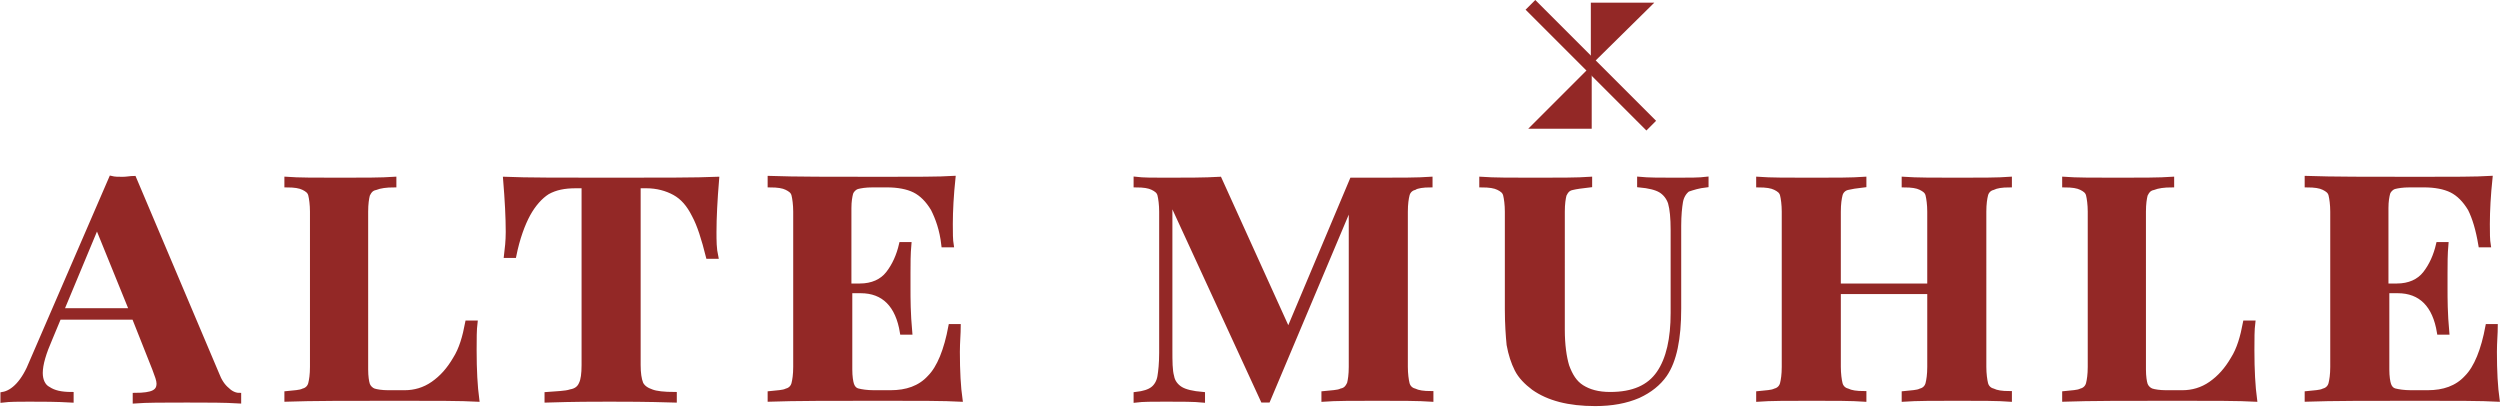
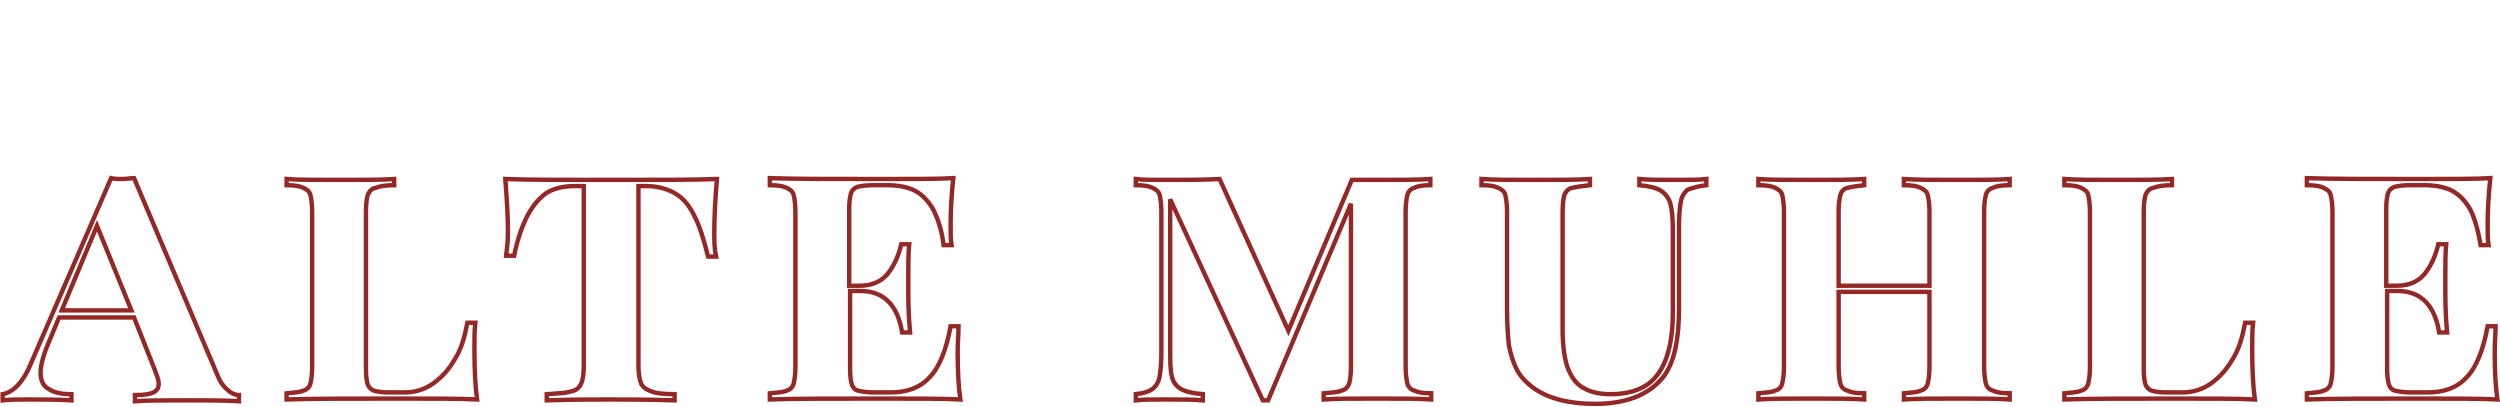
<svg xmlns="http://www.w3.org/2000/svg" version="1.1" id="Ebene_1" x="0px" y="0px" viewBox="0 0 283.5 46.1" style="enable-background:new 0 0 283.5 46.1;">
  <style type="text/css">
	.st0{fill:#932826;}
	.st1{fill:none;stroke:#932826;stroke-width:0.5;}
</style>
  <g>
-     <path class="st0" d="M24.6,42.4l-9.4-22.2c-0.4,0-0.8,0.1-1.3,0.1c-0.5,0-0.9,0-1.3-0.1L3.6,41c-0.9,2.3-2.1,3.5-3.3,3.7v0.7&#10;  c0.8-0.1,1.8-0.1,3-0.1c1.5,0,3.1,0,4.8,0.1v-0.7c-1.2,0-2-0.2-2.6-0.6c-0.6-0.3-0.9-1-0.9-1.8c0-1,0.4-2.3,1.1-3.9l1-2.4h8.5&#10;  l2.3,5.8c0.3,0.8,0.5,1.3,0.5,1.7c0,0.5-0.2,0.8-0.6,1c-0.4,0.2-1.1,0.3-2.1,0.3v0.7c1.3-0.1,3.2-0.1,5.9-0.1c2.4,0,4.3,0,5.9,0.1&#10;  v-0.7c-0.4,0-0.9-0.2-1.3-0.6C25.3,43.8,24.9,43.2,24.6,42.4L24.6,42.4L24.6,42.4z M14.9,35.2H7l4-9.6L14.9,35.2L14.9,35.2z&#10;   M44.7,21v-0.7c-1.4,0.1-3.5,0.1-6.1,0.1c-2.8,0-4.8,0-6.1-0.1V21c0.9,0,1.5,0.1,1.9,0.3c0.4,0.2,0.7,0.4,0.8,0.8&#10;  c0.1,0.4,0.2,1.1,0.2,1.9v17.6c0,0.9-0.1,1.5-0.2,1.9c-0.1,0.4-0.4,0.7-0.8,0.8c-0.4,0.2-1,0.2-1.9,0.3v0.7c2.8-0.1,7-0.1,12.7-0.1&#10;  c4.2,0,7.1,0,8.9,0.1c-0.2-1.5-0.3-3.3-0.3-5.6c0-1.3,0-2.3,0.1-3.1H53c-0.3,1.6-0.7,3-1.4,4.1c-0.7,1.2-1.5,2.1-2.5,2.8&#10;  c-1,0.7-2.1,1-3.2,1H44c-0.7,0-1.3-0.1-1.6-0.2c-0.3-0.1-0.6-0.4-0.7-0.7c-0.1-0.3-0.2-0.9-0.2-1.7V24c0-0.9,0.1-1.5,0.2-1.9&#10;  c0.2-0.4,0.4-0.7,0.9-0.8C43.1,21.1,43.8,21,44.7,21L44.7,21L44.7,21z M57.4,29h0.9c0.4-2,1-3.6,1.6-4.7c0.6-1.1,1.4-2,2.2-2.5&#10;  c0.9-0.5,1.9-0.7,3.2-0.7h0.9v20.3c0,1-0.1,1.7-0.3,2.1c-0.2,0.5-0.6,0.8-1.2,0.9c-0.6,0.2-1.5,0.2-2.7,0.3v0.7&#10;  c3.1-0.1,5.5-0.1,7.1-0.1c1.7,0,4.1,0,7.4,0.1v-0.7c-1.2,0-2.1-0.1-2.6-0.3c-0.6-0.2-1-0.5-1.2-0.9c-0.2-0.5-0.3-1.2-0.3-2.1V21.1&#10;  h0.9c1.2,0,2.3,0.3,3.2,0.8c0.9,0.5,1.6,1.3,2.2,2.5c0.6,1.1,1.1,2.7,1.6,4.7h0.9C81,28.2,81,27.3,81,26.3c0-1.6,0.1-3.6,0.3-6&#10;  c-2.3,0.1-6.3,0.1-12,0.1c-5.6,0-9.7,0-12-0.1c0.2,2.4,0.3,4.4,0.3,6C57.6,27.3,57.5,28.2,57.4,29L57.4,29L57.4,29z M108.7,37h-0.9&#10;  c-0.5,2.7-1.3,4.7-2.4,5.8c-1.1,1.2-2.6,1.7-4.4,1.7h-1.9c-0.8,0-1.4-0.1-1.8-0.2c-0.4-0.1-0.6-0.4-0.7-0.7&#10;  c-0.1-0.3-0.2-0.9-0.2-1.7v-8.9h1.2c2.6,0,4.2,1.6,4.7,4.7h0.9c-0.2-2.2-0.2-3.8-0.2-5l0-1.7c0-1.1,0-2.2,0.1-3.3h-0.9&#10;  c-0.3,1.3-0.8,2.4-1.5,3.3c-0.7,0.9-1.8,1.4-3.2,1.4h-1.2v-8.8c0-0.8,0.1-1.3,0.2-1.7c0.1-0.3,0.4-0.6,0.7-0.7&#10;  c0.4-0.1,0.9-0.2,1.8-0.2h1.6c1.2,0,2.3,0.2,3.1,0.6c0.8,0.4,1.5,1.1,2.1,2.1c0.5,1,1,2.3,1.2,4.1h0.9c-0.1-0.6-0.1-1.4-0.1-2.4&#10;  c0-1.5,0.1-3.3,0.3-5.2c-1.6,0.1-4.3,0.1-8.1,0.1c-5.6,0-9.9,0-12.7-0.1V21c0.9,0,1.5,0.1,1.9,0.3c0.4,0.2,0.7,0.4,0.8,0.8&#10;  c0.1,0.4,0.2,1.1,0.2,1.9v17.6c0,0.9-0.1,1.5-0.2,1.9c-0.1,0.4-0.4,0.7-0.8,0.8c-0.4,0.2-1,0.2-1.9,0.3v0.7c2.8-0.1,7-0.1,12.7-0.1&#10;  c4.2,0,7.1,0,8.9,0.1c-0.2-1.4-0.3-3.2-0.3-5.4C108.6,38.8,108.7,37.8,108.7,37L108.7,37L108.7,37z M162.2,21v-0.7&#10;  c-1.4,0.1-3.5,0.1-6.1,0.1h-2.8l-7.2,17.1l-7.8-17.2c-1.7,0.1-3.8,0.1-6.1,0.1c-1.4,0-2.6,0-3.4-0.1V21c0.9,0,1.5,0.1,1.9,0.3&#10;  c0.4,0.2,0.7,0.4,0.8,0.8c0.1,0.4,0.2,1.1,0.2,1.9v16c0,1.2-0.1,2.1-0.2,2.7c-0.1,0.6-0.4,1.1-0.8,1.4c-0.4,0.3-1,0.5-1.9,0.6v0.7&#10;  c0.8-0.1,1.9-0.1,3.4-0.1c1.8,0,3.2,0,4.2,0.1v-0.7c-1.2-0.1-2-0.3-2.5-0.6c-0.5-0.3-0.9-0.8-1-1.4c-0.2-0.7-0.2-1.7-0.2-3.1v-17&#10;  l10.5,22.8h0.6l9.4-22.3v18.5c0,0.9-0.1,1.5-0.2,1.9c-0.2,0.4-0.4,0.7-0.9,0.8c-0.4,0.2-1.1,0.2-2,0.3v0.7c1.3-0.1,3.4-0.1,6.1-0.1&#10;  c2.6,0,4.7,0,6.1,0.1v-0.7c-0.9,0-1.5-0.1-1.9-0.3c-0.4-0.1-0.7-0.4-0.8-0.8c-0.1-0.4-0.2-1.1-0.2-1.9V24c0-0.9,0.1-1.5,0.2-1.9&#10;  c0.1-0.4,0.4-0.7,0.8-0.8C160.7,21.1,161.4,21,162.2,21L162.2,21L162.2,21z M193.5,21v-0.7c-0.8,0.1-1.9,0.1-3.4,0.1&#10;  c-1.8,0-3.2,0-4.2-0.1V21c1.1,0.1,1.9,0.3,2.4,0.6c0.5,0.3,0.9,0.8,1.1,1.4c0.2,0.7,0.3,1.7,0.3,3.1v9.4c0,2.9-0.5,5.2-1.6,6.8&#10;  c-1.1,1.6-2.9,2.4-5.5,2.4c-1.4,0-2.4-0.3-3.2-0.8s-1.3-1.3-1.7-2.4c-0.3-1-0.5-2.4-0.5-4.1V24c0-0.9,0.1-1.5,0.2-1.9&#10;  c0.2-0.4,0.4-0.7,0.9-0.8c0.4-0.1,1.1-0.2,2-0.3v-0.7c-1.4,0.1-3.5,0.1-6.2,0.1c-2.7,0-4.7,0-6.1-0.1V21c0.9,0,1.5,0.1,1.9,0.3&#10;  c0.4,0.2,0.7,0.4,0.8,0.8c0.1,0.4,0.2,1.1,0.2,1.9v11.1c0,1.6,0.1,3,0.2,4c0.2,1.1,0.5,2,0.9,2.8c0.4,0.8,1.1,1.5,1.9,2.1&#10;  c1.7,1.2,4,1.8,7,1.8c1.9,0,3.5-0.3,4.9-0.9c1.3-0.6,2.3-1.4,3-2.4c1.1-1.6,1.6-4.1,1.6-7.5v-9.4c0-1.2,0.1-2.1,0.2-2.7&#10;  c0.1-0.6,0.4-1.1,0.8-1.4C192,21.3,192.6,21.1,193.5,21L193.5,21L193.5,21z M227.9,21v-0.7c-1.3,0.1-3.3,0.1-5.9,0.1&#10;  c-2.6,0-4.7,0-6.1-0.1V21c0.9,0,1.5,0.1,1.9,0.3c0.4,0.2,0.7,0.4,0.8,0.8c0.1,0.4,0.2,1.1,0.2,1.9v8.4h-10.3V24&#10;  c0-0.9,0.1-1.5,0.2-1.9c0.1-0.4,0.4-0.7,0.8-0.8c0.4-0.1,1-0.2,1.9-0.3v-0.7c-1.4,0.1-3.3,0.1-5.9,0.1c-2.8,0-4.8,0-6.1-0.1V21&#10;  c0.9,0,1.5,0.1,1.9,0.3c0.4,0.2,0.7,0.4,0.8,0.8c0.1,0.4,0.2,1.1,0.2,1.9v17.6c0,0.9-0.1,1.5-0.2,1.9c-0.1,0.4-0.4,0.7-0.8,0.8&#10;  c-0.4,0.2-1,0.2-1.9,0.3v0.7c1.3-0.1,3.4-0.1,6.1-0.1c2.5,0,4.5,0,5.9,0.1v-0.7c-0.9,0-1.5-0.1-1.9-0.3c-0.4-0.1-0.7-0.4-0.8-0.8&#10;  c-0.1-0.4-0.2-1.1-0.2-1.9v-8.5h10.3v8.5c0,0.9-0.1,1.5-0.2,1.9c-0.1,0.4-0.4,0.7-0.8,0.8c-0.4,0.2-1,0.2-1.9,0.3v0.7&#10;  c1.4-0.1,3.5-0.1,6.1-0.1c2.6,0,4.6,0,5.9,0.1v-0.7c-0.9,0-1.5-0.1-1.9-0.3c-0.4-0.1-0.7-0.4-0.8-0.8c-0.1-0.4-0.2-1.1-0.2-1.9V24&#10;  c0-0.9,0.1-1.5,0.2-1.9c0.1-0.4,0.4-0.7,0.8-0.8C226.4,21.1,227,21,227.9,21L227.9,21L227.9,21z M246.3,21v-0.7&#10;  c-1.4,0.1-3.5,0.1-6.1,0.1c-2.8,0-4.8,0-6.1-0.1V21c0.9,0,1.5,0.1,1.9,0.3c0.4,0.2,0.7,0.4,0.8,0.8c0.1,0.4,0.2,1.1,0.2,1.9v17.6&#10;  c0,0.9-0.1,1.5-0.2,1.9c-0.1,0.4-0.4,0.7-0.8,0.8c-0.4,0.2-1,0.2-1.9,0.3v0.7c2.8-0.1,7-0.1,12.7-0.1c4.2,0,7.1,0,8.9,0.1&#10;  c-0.2-1.5-0.3-3.3-0.3-5.6c0-1.3,0-2.3,0.1-3.1h-0.9c-0.3,1.6-0.7,3-1.4,4.1c-0.7,1.2-1.5,2.1-2.5,2.8c-1,0.7-2.1,1-3.2,1h-1.9&#10;  c-0.7,0-1.3-0.1-1.6-0.2c-0.3-0.1-0.6-0.4-0.7-0.7c-0.1-0.3-0.2-0.9-0.2-1.7V24c0-0.9,0.1-1.5,0.2-1.9c0.2-0.4,0.4-0.7,0.9-0.8&#10;  C244.7,21.1,245.4,21,246.3,21L246.3,21L246.3,21z M283,37h-0.9c-0.5,2.7-1.3,4.7-2.4,5.8c-1.1,1.2-2.6,1.7-4.4,1.7h-1.9&#10;  c-0.8,0-1.4-0.1-1.8-0.2c-0.4-0.1-0.6-0.4-0.7-0.7c-0.1-0.3-0.2-0.9-0.2-1.7v-8.9h1.2c2.6,0,4.2,1.6,4.7,4.7h0.9&#10;  c-0.2-2.2-0.2-3.8-0.2-5l0-1.7c0-1.1,0-2.2,0.1-3.3h-0.9c-0.3,1.3-0.8,2.4-1.5,3.3c-0.7,0.9-1.8,1.4-3.2,1.4h-1.2v-8.8&#10;  c0-0.8,0.1-1.3,0.2-1.7c0.1-0.3,0.4-0.6,0.7-0.7c0.4-0.1,0.9-0.2,1.8-0.2h1.6c1.2,0,2.3,0.2,3.1,0.6c0.8,0.4,1.5,1.1,2.1,2.1&#10;  c0.5,1,0.9,2.3,1.2,4.1h0.9c-0.1-0.6-0.1-1.4-0.1-2.4c0-1.5,0.1-3.3,0.3-5.2c-1.6,0.1-4.3,0.1-8.1,0.1c-5.6,0-9.9,0-12.7-0.1V21&#10;  c0.9,0,1.5,0.1,1.9,0.3c0.4,0.2,0.7,0.4,0.8,0.8c0.1,0.4,0.2,1.1,0.2,1.9v17.6c0,0.9-0.1,1.5-0.2,1.9c-0.1,0.4-0.4,0.7-0.8,0.8&#10;  c-0.4,0.2-1,0.2-1.9,0.3v0.7c2.8-0.1,7-0.1,12.7-0.1c4.2,0,7.1,0,8.9,0.1c-0.2-1.4-0.3-3.2-0.3-5.4C282.9,38.8,283,37.8,283,37&#10;  L283,37L283,37z" />
    <path class="st1" d="M24.6,42.4l-9.4-22.2c-0.4,0-0.8,0.1-1.3,0.1c-0.5,0-0.9,0-1.3-0.1L3.6,41c-0.9,2.3-2.1,3.5-3.3,3.7v0.7&#10;  c0.8-0.1,1.8-0.1,3-0.1c1.5,0,3.1,0,4.8,0.1v-0.7c-1.2,0-2-0.2-2.6-0.6c-0.6-0.3-0.9-1-0.9-1.8c0-1,0.4-2.3,1.1-3.9l1-2.4h8.5&#10;  l2.3,5.8c0.3,0.8,0.5,1.3,0.5,1.7c0,0.5-0.2,0.8-0.6,1c-0.4,0.2-1.1,0.3-2.1,0.3v0.7c1.3-0.1,3.2-0.1,5.9-0.1c2.4,0,4.3,0,5.9,0.1&#10;  v-0.7c-0.4,0-0.9-0.2-1.3-0.6C25.3,43.8,24.9,43.2,24.6,42.4L24.6,42.4L24.6,42.4z M14.9,35.2H7l4-9.6L14.9,35.2L14.9,35.2z&#10;   M44.7,21v-0.7c-1.4,0.1-3.5,0.1-6.1,0.1c-2.8,0-4.8,0-6.1-0.1V21c0.9,0,1.5,0.1,1.9,0.3c0.4,0.2,0.7,0.4,0.8,0.8&#10;  c0.1,0.4,0.2,1.1,0.2,1.9v17.6c0,0.9-0.1,1.5-0.2,1.9c-0.1,0.4-0.4,0.7-0.8,0.8c-0.4,0.2-1,0.2-1.9,0.3v0.7c2.8-0.1,7-0.1,12.7-0.1&#10;  c4.2,0,7.1,0,8.9,0.1c-0.2-1.5-0.3-3.3-0.3-5.6c0-1.3,0-2.3,0.1-3.1H53c-0.3,1.6-0.7,3-1.4,4.1c-0.7,1.2-1.5,2.1-2.5,2.8&#10;  c-1,0.7-2.1,1-3.2,1H44c-0.7,0-1.3-0.1-1.6-0.2c-0.3-0.1-0.6-0.4-0.7-0.7c-0.1-0.3-0.2-0.9-0.2-1.7V24c0-0.9,0.1-1.5,0.2-1.9&#10;  c0.2-0.4,0.4-0.7,0.9-0.8C43.1,21.1,43.8,21,44.7,21L44.7,21L44.7,21z M57.4,29h0.9c0.4-2,1-3.6,1.6-4.7c0.6-1.1,1.4-2,2.2-2.5&#10;  c0.9-0.5,1.9-0.7,3.2-0.7h0.9v20.3c0,1-0.1,1.7-0.3,2.1c-0.2,0.5-0.6,0.8-1.2,0.9c-0.6,0.2-1.5,0.2-2.7,0.3v0.7&#10;  c3.1-0.1,5.5-0.1,7.1-0.1c1.7,0,4.1,0,7.4,0.1v-0.7c-1.2,0-2.1-0.1-2.6-0.3c-0.6-0.2-1-0.5-1.2-0.9c-0.2-0.5-0.3-1.2-0.3-2.1V21.1&#10;  h0.9c1.2,0,2.3,0.3,3.2,0.8c0.9,0.5,1.6,1.3,2.2,2.5c0.6,1.1,1.1,2.7,1.6,4.7h0.9C81,28.2,81,27.3,81,26.3c0-1.6,0.1-3.6,0.3-6&#10;  c-2.3,0.1-6.3,0.1-12,0.1c-5.6,0-9.7,0-12-0.1c0.2,2.4,0.3,4.4,0.3,6C57.6,27.3,57.5,28.2,57.4,29L57.4,29L57.4,29z M108.7,37h-0.9&#10;  c-0.5,2.7-1.3,4.7-2.4,5.8c-1.1,1.2-2.6,1.7-4.4,1.7h-1.9c-0.8,0-1.4-0.1-1.8-0.2c-0.4-0.1-0.6-0.4-0.7-0.7&#10;  c-0.1-0.3-0.2-0.9-0.2-1.7v-8.9h1.2c2.6,0,4.2,1.6,4.7,4.7h0.9c-0.2-2.2-0.2-3.8-0.2-5l0-1.7c0-1.1,0-2.2,0.1-3.3h-0.9&#10;  c-0.3,1.3-0.8,2.4-1.5,3.3c-0.7,0.9-1.8,1.4-3.2,1.4h-1.2v-8.8c0-0.8,0.1-1.3,0.2-1.7c0.1-0.3,0.4-0.6,0.7-0.7&#10;  c0.4-0.1,0.9-0.2,1.8-0.2h1.6c1.2,0,2.3,0.2,3.1,0.6c0.8,0.4,1.5,1.1,2.1,2.1c0.5,1,1,2.3,1.2,4.1h0.9c-0.1-0.6-0.1-1.4-0.1-2.4&#10;  c0-1.5,0.1-3.3,0.3-5.2c-1.6,0.1-4.3,0.1-8.1,0.1c-5.6,0-9.9,0-12.7-0.1V21c0.9,0,1.5,0.1,1.9,0.3c0.4,0.2,0.7,0.4,0.8,0.8&#10;  c0.1,0.4,0.2,1.1,0.2,1.9v17.6c0,0.9-0.1,1.5-0.2,1.9c-0.1,0.4-0.4,0.7-0.8,0.8c-0.4,0.2-1,0.2-1.9,0.3v0.7c2.8-0.1,7-0.1,12.7-0.1&#10;  c4.2,0,7.1,0,8.9,0.1c-0.2-1.4-0.3-3.2-0.3-5.4C108.6,38.8,108.7,37.8,108.7,37L108.7,37L108.7,37z M162.2,21v-0.7&#10;  c-1.4,0.1-3.5,0.1-6.1,0.1h-2.8l-7.2,17.1l-7.8-17.2c-1.7,0.1-3.8,0.1-6.1,0.1c-1.4,0-2.6,0-3.4-0.1V21c0.9,0,1.5,0.1,1.9,0.3&#10;  c0.4,0.2,0.7,0.4,0.8,0.8c0.1,0.4,0.2,1.1,0.2,1.9v16c0,1.2-0.1,2.1-0.2,2.7c-0.1,0.6-0.4,1.1-0.8,1.4c-0.4,0.3-1,0.5-1.9,0.6v0.7&#10;  c0.8-0.1,1.9-0.1,3.4-0.1c1.8,0,3.2,0,4.2,0.1v-0.7c-1.2-0.1-2-0.3-2.5-0.6c-0.5-0.3-0.9-0.8-1-1.4c-0.2-0.7-0.2-1.7-0.2-3.1v-17&#10;  l10.5,22.8h0.6l9.4-22.3v18.5c0,0.9-0.1,1.5-0.2,1.9c-0.2,0.4-0.4,0.7-0.9,0.8c-0.4,0.2-1.1,0.2-2,0.3v0.7c1.3-0.1,3.4-0.1,6.1-0.1&#10;  c2.6,0,4.7,0,6.1,0.1v-0.7c-0.9,0-1.5-0.1-1.9-0.3c-0.4-0.1-0.7-0.4-0.8-0.8c-0.1-0.4-0.2-1.1-0.2-1.9V24c0-0.9,0.1-1.5,0.2-1.9&#10;  c0.1-0.4,0.4-0.7,0.8-0.8C160.7,21.1,161.4,21,162.2,21L162.2,21L162.2,21z M193.5,21v-0.7c-0.8,0.1-1.9,0.1-3.4,0.1&#10;  c-1.8,0-3.2,0-4.2-0.1V21c1.1,0.1,1.9,0.3,2.4,0.6c0.5,0.3,0.9,0.8,1.1,1.4c0.2,0.7,0.3,1.7,0.3,3.1v9.4c0,2.9-0.5,5.2-1.6,6.8&#10;  c-1.1,1.6-2.9,2.4-5.5,2.4c-1.4,0-2.4-0.3-3.2-0.8s-1.3-1.3-1.7-2.4c-0.3-1-0.5-2.4-0.5-4.1V24c0-0.9,0.1-1.5,0.2-1.9&#10;  c0.2-0.4,0.4-0.7,0.9-0.8c0.4-0.1,1.1-0.2,2-0.3v-0.7c-1.4,0.1-3.5,0.1-6.2,0.1c-2.7,0-4.7,0-6.1-0.1V21c0.9,0,1.5,0.1,1.9,0.3&#10;  c0.4,0.2,0.7,0.4,0.8,0.8c0.1,0.4,0.2,1.1,0.2,1.9v11.1c0,1.6,0.1,3,0.2,4c0.2,1.1,0.5,2,0.9,2.8c0.4,0.8,1.1,1.5,1.9,2.1&#10;  c1.7,1.2,4,1.8,7,1.8c1.9,0,3.5-0.3,4.9-0.9c1.3-0.6,2.3-1.4,3-2.4c1.1-1.6,1.6-4.1,1.6-7.5v-9.4c0-1.2,0.1-2.1,0.2-2.7&#10;  c0.1-0.6,0.4-1.1,0.8-1.4C192,21.3,192.6,21.1,193.5,21L193.5,21L193.5,21z M227.9,21v-0.7c-1.3,0.1-3.3,0.1-5.9,0.1&#10;  c-2.6,0-4.7,0-6.1-0.1V21c0.9,0,1.5,0.1,1.9,0.3c0.4,0.2,0.7,0.4,0.8,0.8c0.1,0.4,0.2,1.1,0.2,1.9v8.4h-10.3V24&#10;  c0-0.9,0.1-1.5,0.2-1.9c0.1-0.4,0.4-0.7,0.8-0.8c0.4-0.1,1-0.2,1.9-0.3v-0.7c-1.4,0.1-3.3,0.1-5.9,0.1c-2.8,0-4.8,0-6.1-0.1V21&#10;  c0.9,0,1.5,0.1,1.9,0.3c0.4,0.2,0.7,0.4,0.8,0.8c0.1,0.4,0.2,1.1,0.2,1.9v17.6c0,0.9-0.1,1.5-0.2,1.9c-0.1,0.4-0.4,0.7-0.8,0.8&#10;  c-0.4,0.2-1,0.2-1.9,0.3v0.7c1.3-0.1,3.4-0.1,6.1-0.1c2.5,0,4.5,0,5.9,0.1v-0.7c-0.9,0-1.5-0.1-1.9-0.3c-0.4-0.1-0.7-0.4-0.8-0.8&#10;  c-0.1-0.4-0.2-1.1-0.2-1.9v-8.5h10.3v8.5c0,0.9-0.1,1.5-0.2,1.9c-0.1,0.4-0.4,0.7-0.8,0.8c-0.4,0.2-1,0.2-1.9,0.3v0.7&#10;  c1.4-0.1,3.5-0.1,6.1-0.1c2.6,0,4.6,0,5.9,0.1v-0.7c-0.9,0-1.5-0.1-1.9-0.3c-0.4-0.1-0.7-0.4-0.8-0.8c-0.1-0.4-0.2-1.1-0.2-1.9V24&#10;  c0-0.9,0.1-1.5,0.2-1.9c0.1-0.4,0.4-0.7,0.8-0.8C226.4,21.1,227,21,227.9,21L227.9,21L227.9,21z M246.3,21v-0.7&#10;  c-1.4,0.1-3.5,0.1-6.1,0.1c-2.8,0-4.8,0-6.1-0.1V21c0.9,0,1.5,0.1,1.9,0.3c0.4,0.2,0.7,0.4,0.8,0.8c0.1,0.4,0.2,1.1,0.2,1.9v17.6&#10;  c0,0.9-0.1,1.5-0.2,1.9c-0.1,0.4-0.4,0.7-0.8,0.8c-0.4,0.2-1,0.2-1.9,0.3v0.7c2.8-0.1,7-0.1,12.7-0.1c4.2,0,7.1,0,8.9,0.1&#10;  c-0.2-1.5-0.3-3.3-0.3-5.6c0-1.3,0-2.3,0.1-3.1h-0.9c-0.3,1.6-0.7,3-1.4,4.1c-0.7,1.2-1.5,2.1-2.5,2.8c-1,0.7-2.1,1-3.2,1h-1.9&#10;  c-0.7,0-1.3-0.1-1.6-0.2c-0.3-0.1-0.6-0.4-0.7-0.7c-0.1-0.3-0.2-0.9-0.2-1.7V24c0-0.9,0.1-1.5,0.2-1.9c0.2-0.4,0.4-0.7,0.9-0.8&#10;  C244.7,21.1,245.4,21,246.3,21L246.3,21L246.3,21z M283,37h-0.9c-0.5,2.7-1.3,4.7-2.4,5.8c-1.1,1.2-2.6,1.7-4.4,1.7h-1.9&#10;  c-0.8,0-1.4-0.1-1.8-0.2c-0.4-0.1-0.6-0.4-0.7-0.7c-0.1-0.3-0.2-0.9-0.2-1.7v-8.9h1.2c2.6,0,4.2,1.6,4.7,4.7h0.9&#10;  c-0.2-2.2-0.2-3.8-0.2-5l0-1.7c0-1.1,0-2.2,0.1-3.3h-0.9c-0.3,1.3-0.8,2.4-1.5,3.3c-0.7,0.9-1.8,1.4-3.2,1.4h-1.2v-8.8&#10;  c0-0.8,0.1-1.3,0.2-1.7c0.1-0.3,0.4-0.6,0.7-0.7c0.4-0.1,0.9-0.2,1.8-0.2h1.6c1.2,0,2.3,0.2,3.1,0.6c0.8,0.4,1.5,1.1,2.1,2.1&#10;  c0.5,1,0.9,2.3,1.2,4.1h0.9c-0.1-0.6-0.1-1.4-0.1-2.4c0-1.5,0.1-3.3,0.3-5.2c-1.6,0.1-4.3,0.1-8.1,0.1c-5.6,0-9.9,0-12.7-0.1V21&#10;  c0.9,0,1.5,0.1,1.9,0.3c0.4,0.2,0.7,0.4,0.8,0.8c0.1,0.4,0.2,1.1,0.2,1.9v17.6c0,0.9-0.1,1.5-0.2,1.9c-0.1,0.4-0.4,0.7-0.8,0.8&#10;  c-0.4,0.2-1,0.2-1.9,0.3v0.7c2.8-0.1,7-0.1,12.7-0.1c4.2,0,7.1,0,8.9,0.1c-0.2-1.4-0.3-3.2-0.3-5.4C282.9,38.8,283,37.8,283,37&#10;  L283,37L283,37z" />
-     <polygon class="st0" points="187.6,0.3 180.4,0.3 180.4,7.4 187.6,0.3" />
-     <polygon class="st0" points="173,1.1 186.7,14.8 187.8,13.7 174.1,0 173,1.1" />
-     <polyline class="st0" points="180.5,7.4 173.3,14.6 180.5,14.6" />
  </g>
  <g>
</g>
  <g>
</g>
  <g>
</g>
  <g>
</g>
  <g>
</g>
  <g>
</g>
</svg>